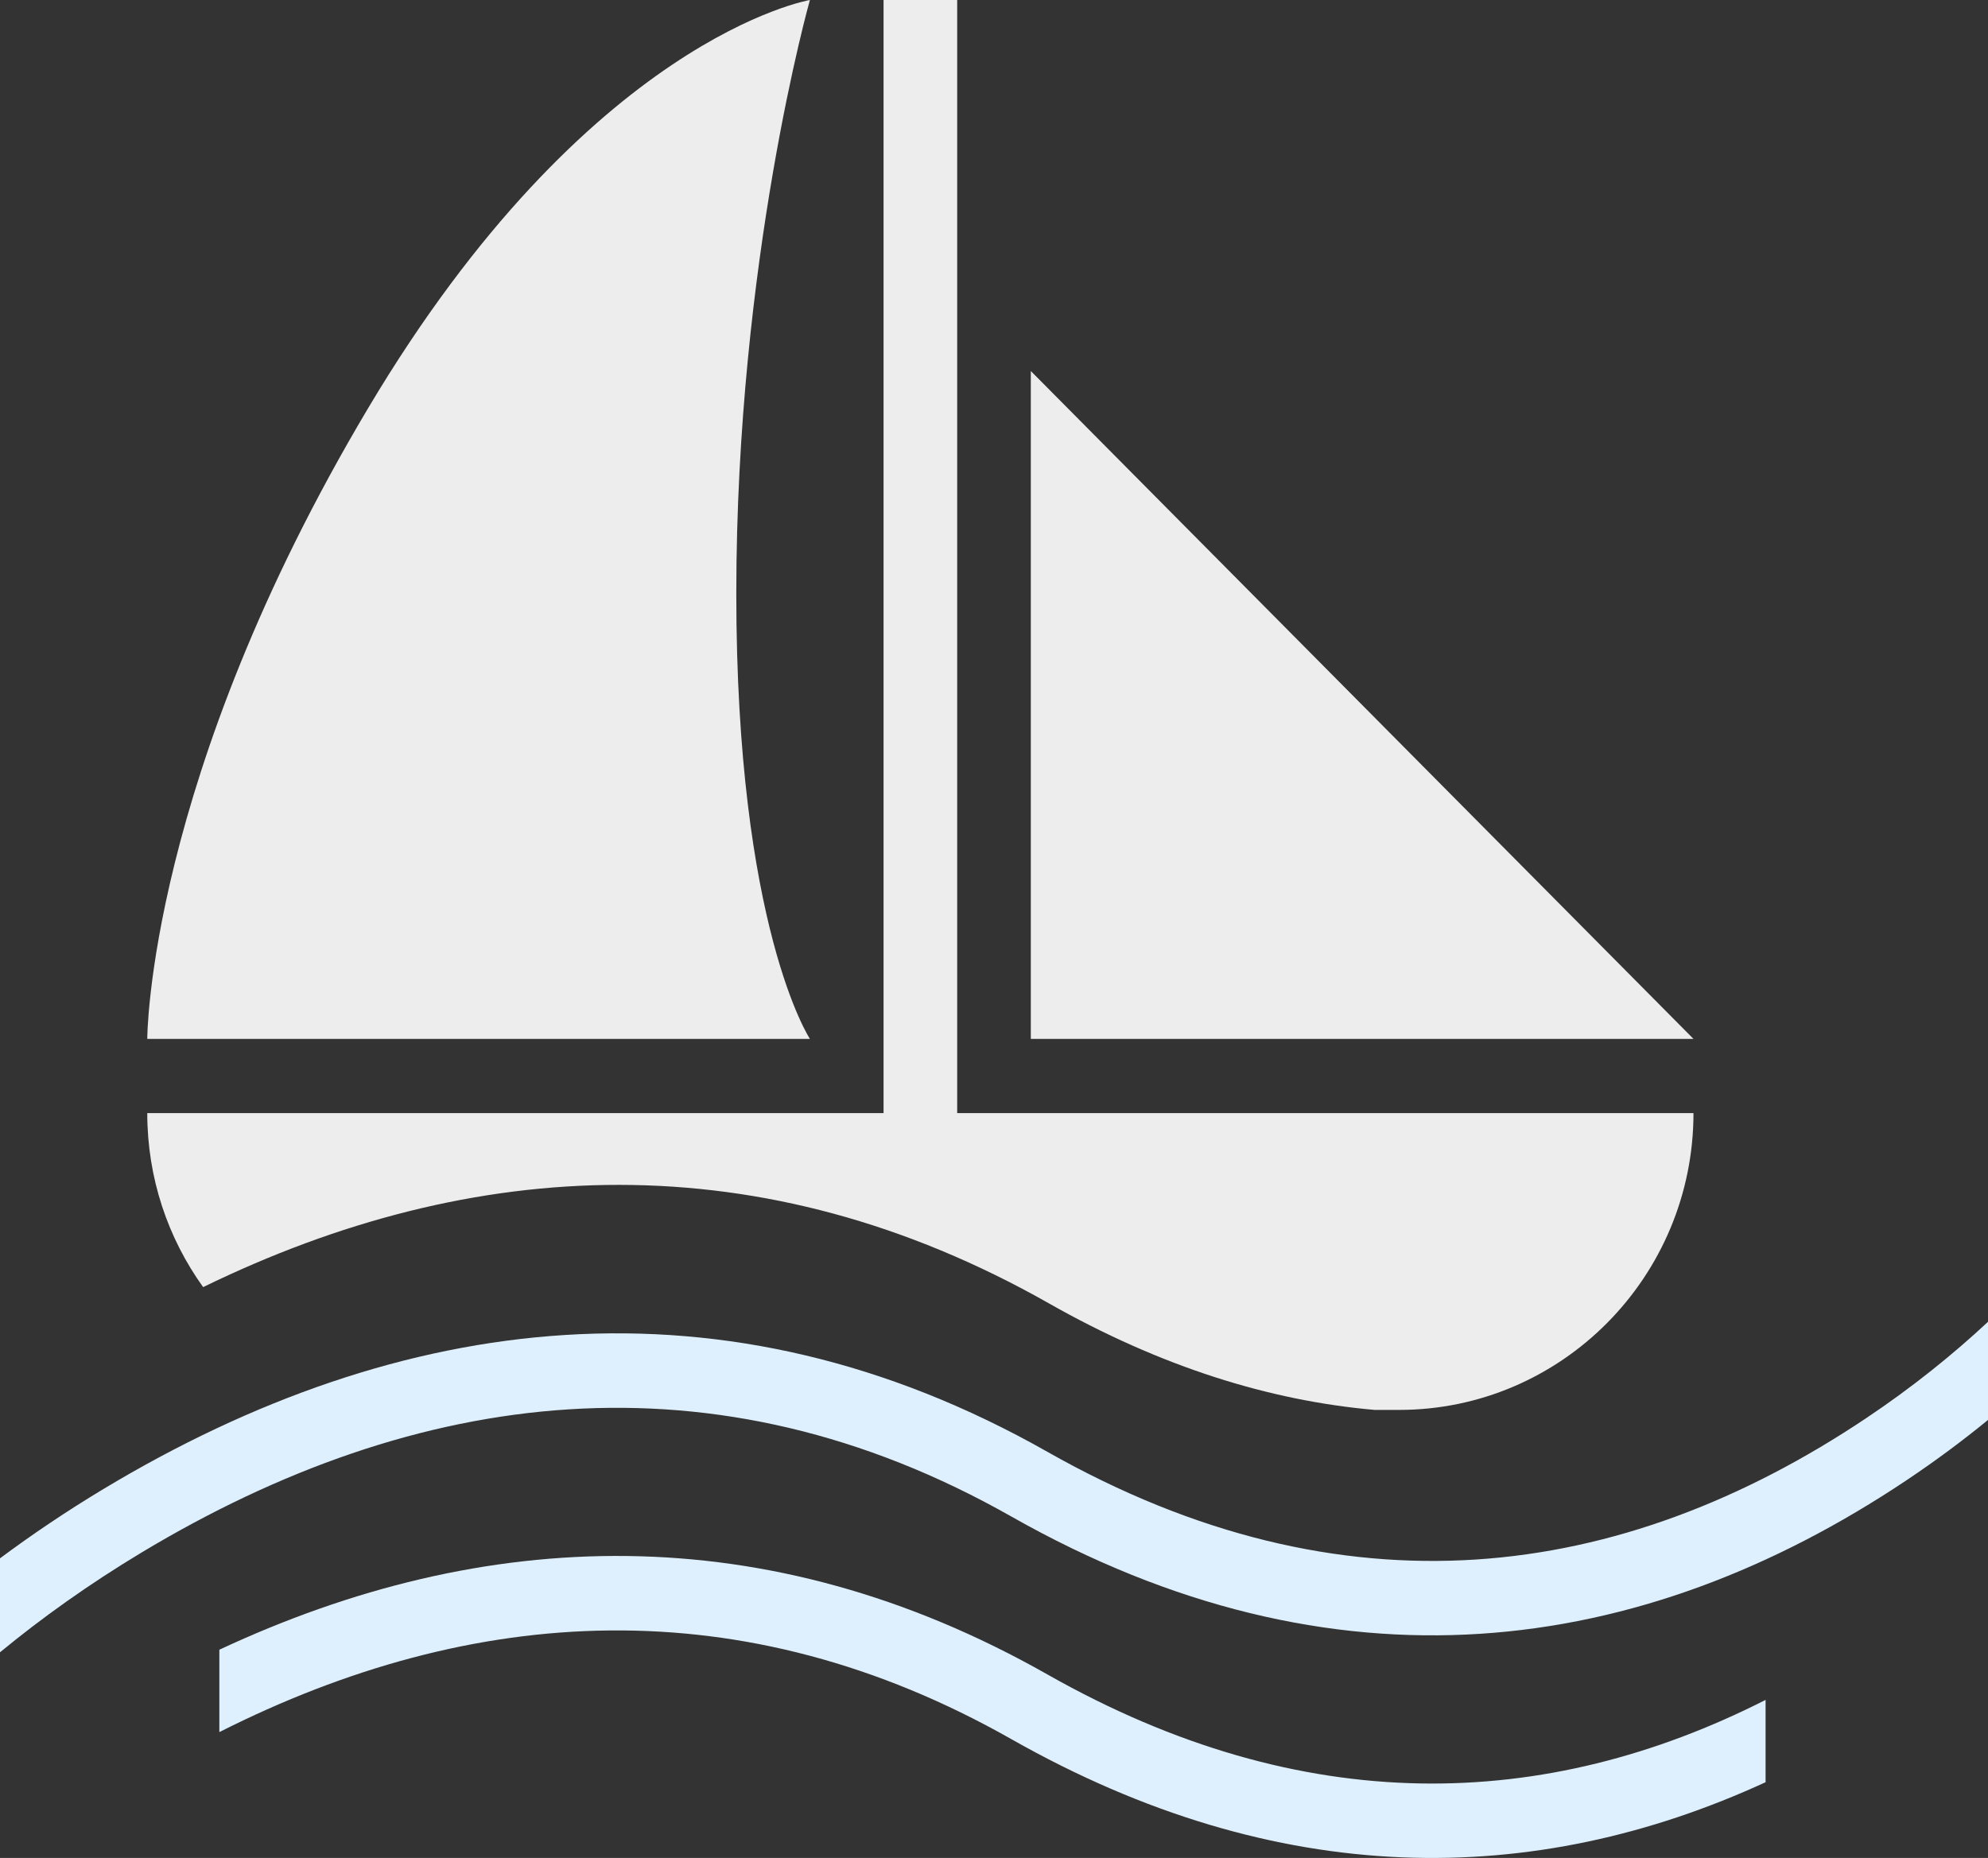
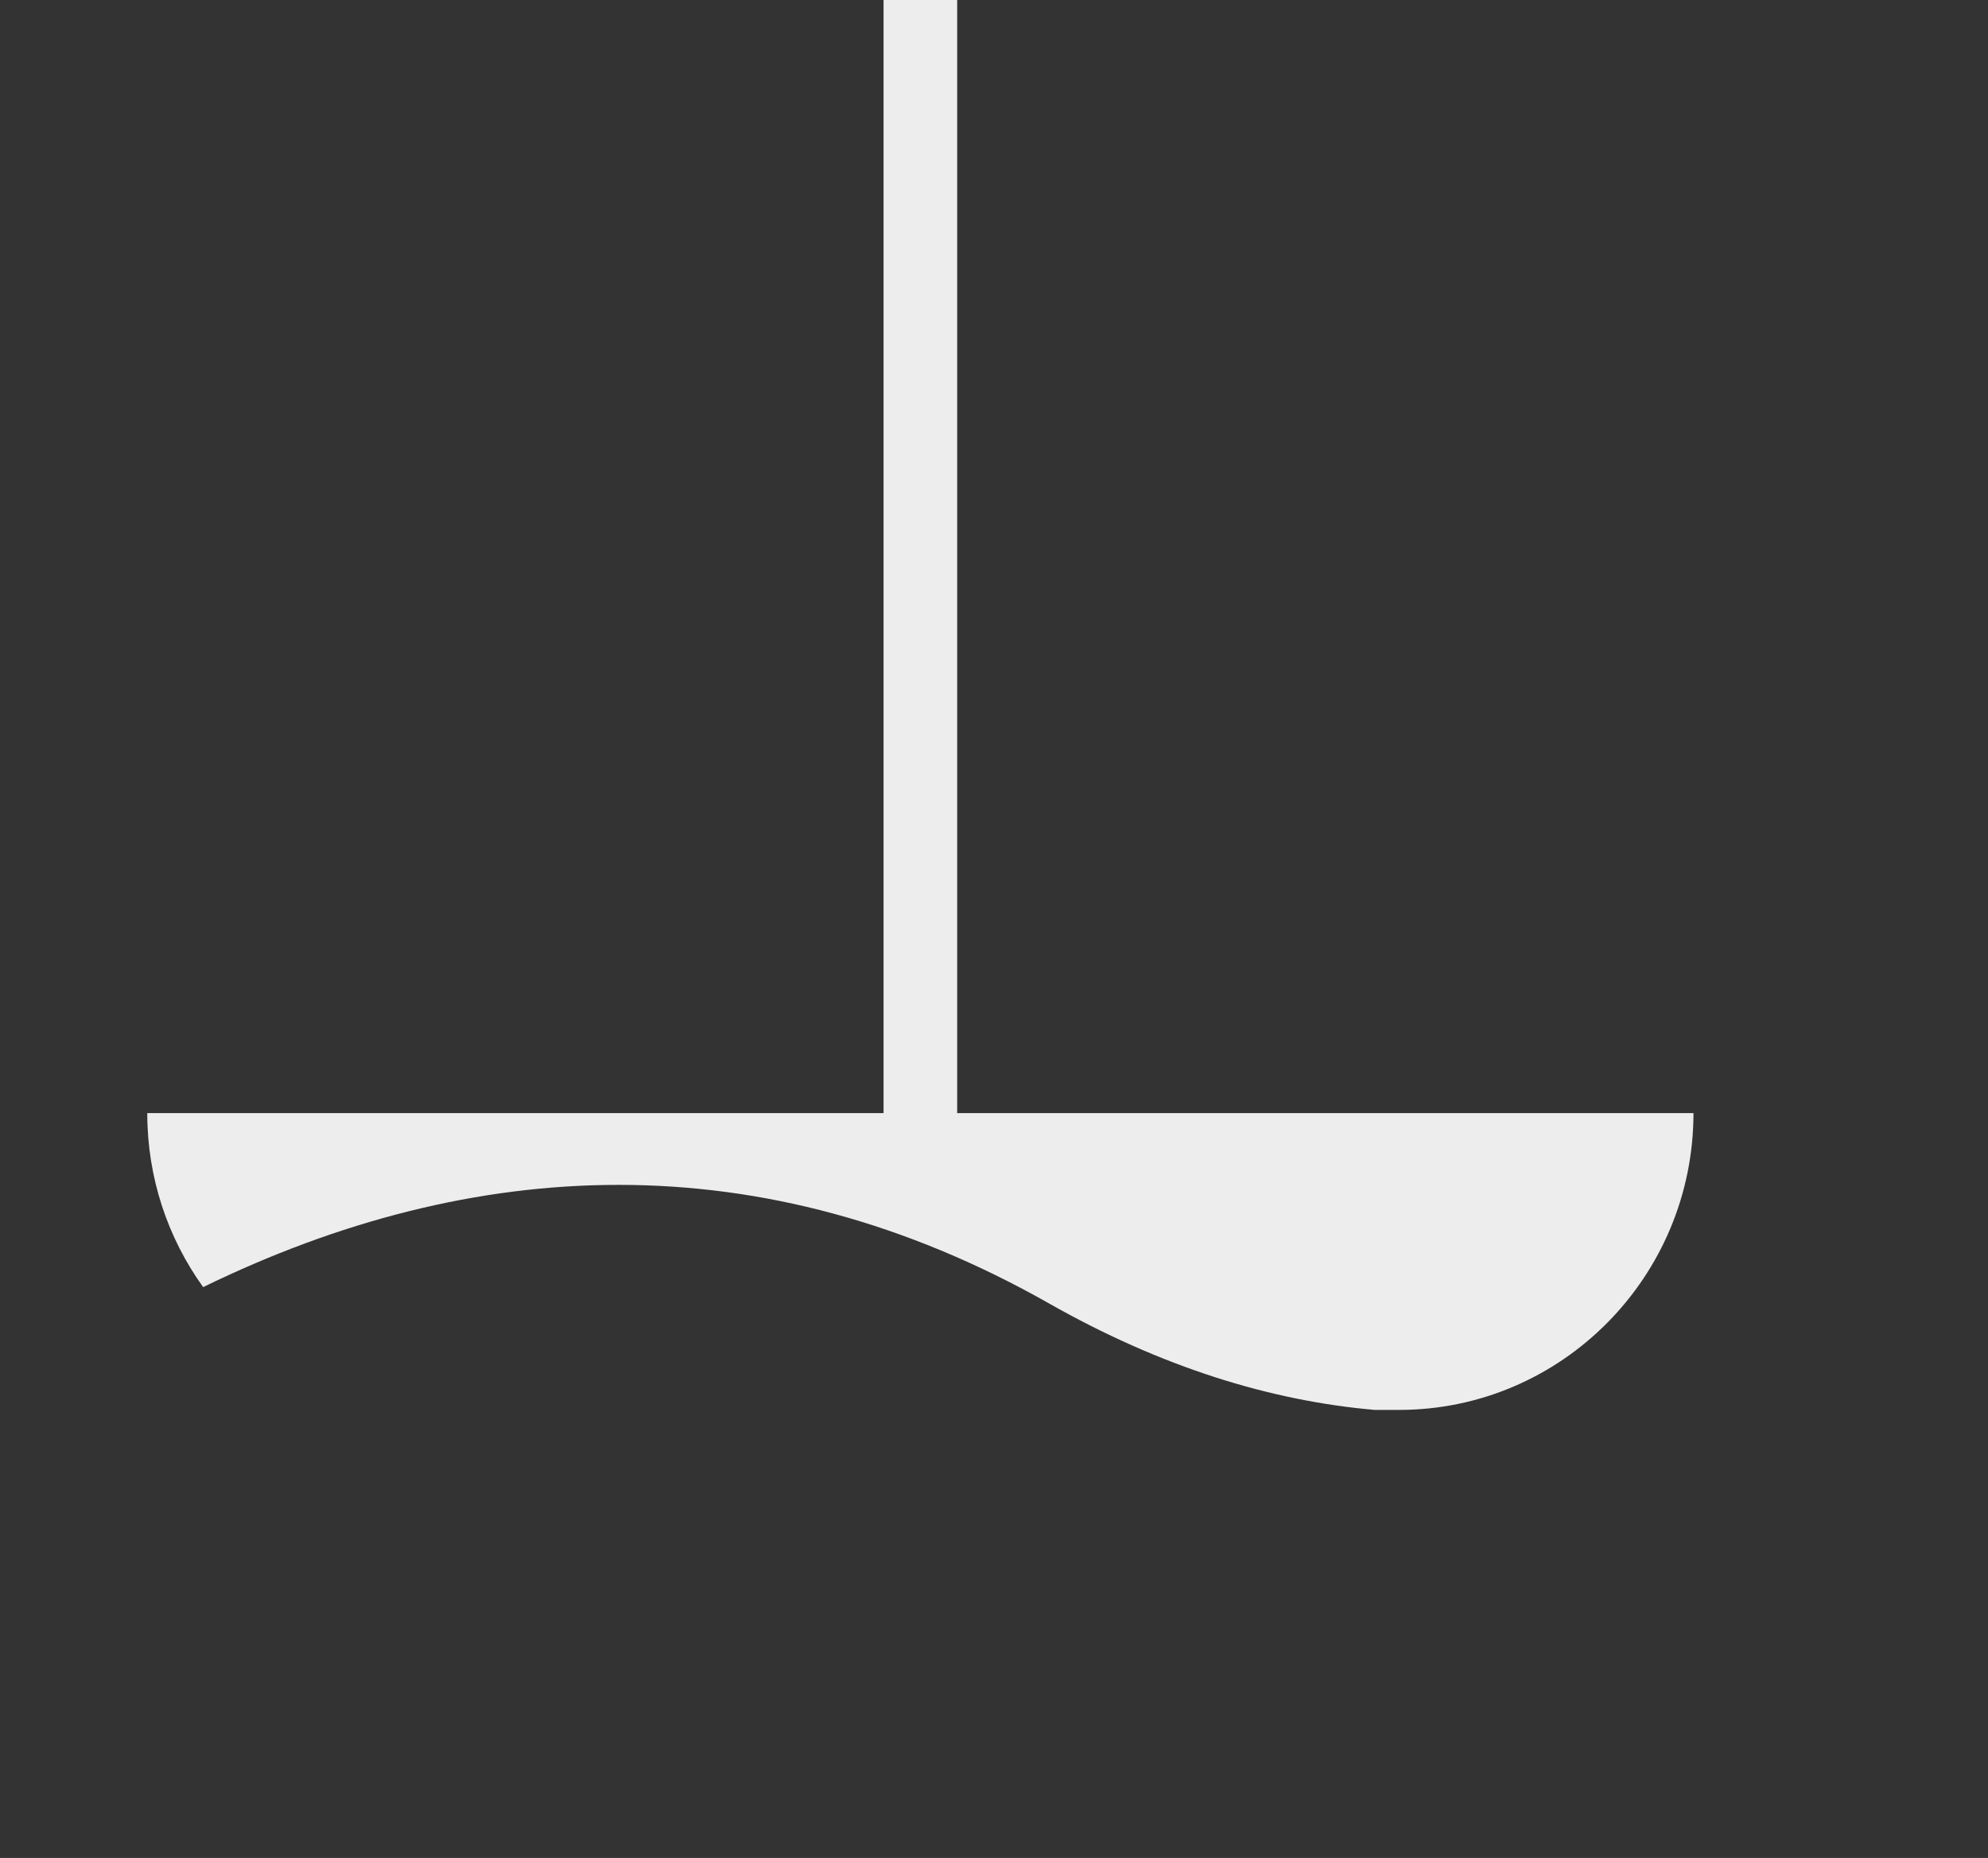
<svg xmlns="http://www.w3.org/2000/svg" width="92px" height="86px" viewBox="0 0 92 86" version="1.1">
  <rect x="0" y="0" width="92" height="86" fill="#333333" stroke="none" />
  <title>Artboard</title>
  <g id="Artboard" stroke="none" stroke-width="1" fill="none" fill-rule="evenodd">
    <g id="316254_boat_water_sailing_icon" fill-rule="nonzero">
      <path d="M63.62,65.261 L64.743,65.261 C72.269,65.261 78.37,59.094 78.37,51.522 L78.046,51.522 L44.296,51.522 L44.296,51.522 L44.296,0 L40.889,0 L40.889,51.522 L7.139,51.522 L6.815,51.522 C6.815,54.531 7.774,57.314 9.401,59.577 C21.875,53.492 35.249,52.792 48.539,60.328 C53.7,63.255 58.738,64.835 63.62,65.261 L63.62,65.261 L63.62,65.261 Z" id="sailing-boat-water-path" fill="#EDEDED" />
-       <polygon id="sailing-boat-water-path" fill="#EDEDED" points="78.37 48.087 47.704 48.087 47.704 17.174" />
-       <path d="M17.037,18.891 C6.815,36.065 6.815,48.087 6.815,48.087 L37.481,48.087 C37.481,48.087 34.074,42.935 34.074,27.478 C34.074,12.022 37.481,0 37.481,0 C37.481,0 27.259,1.717 17.037,18.891 L17.037,18.891 Z" id="sailing-boat-water-path" fill="#EDEDED" />
-       <path d="M0,72.131 C1.473,71.034 3.072,69.954 4.786,68.923 C18.524,60.659 33.549,58.74 48.468,67.199 C62.17,74.968 74.999,73.248 86.359,65.645 C88.482,64.225 90.371,62.703 92,61.183 L92,65.725 C90.838,66.676 89.585,67.61 88.244,68.507 C75.902,76.766 61.74,78.665 46.798,70.193 C33.093,62.422 19.317,64.182 6.532,71.873 C4.104,73.334 1.921,74.899 0.022,76.462 C0.014,76.468 0.007,76.474 0,76.48 L0,72.131 L0,72.131 L0,72.131 Z" id="sailing-boat-water-path" fill="#DEF0FD" />
-       <path d="M10.151,76.361 C22.39,70.641 35.469,70.133 48.468,77.503 C60.331,84.23 71.539,83.843 81.707,78.684 L81.707,82.494 C70.998,87.417 59.165,87.51 46.798,80.497 C34.377,73.455 21.898,74.24 10.151,80.174 L10.151,76.361 L10.151,76.361 L10.151,76.361 Z" id="sailing-boat-water-path" fill="#DEF0FD" />
    </g>
  </g>
</svg>